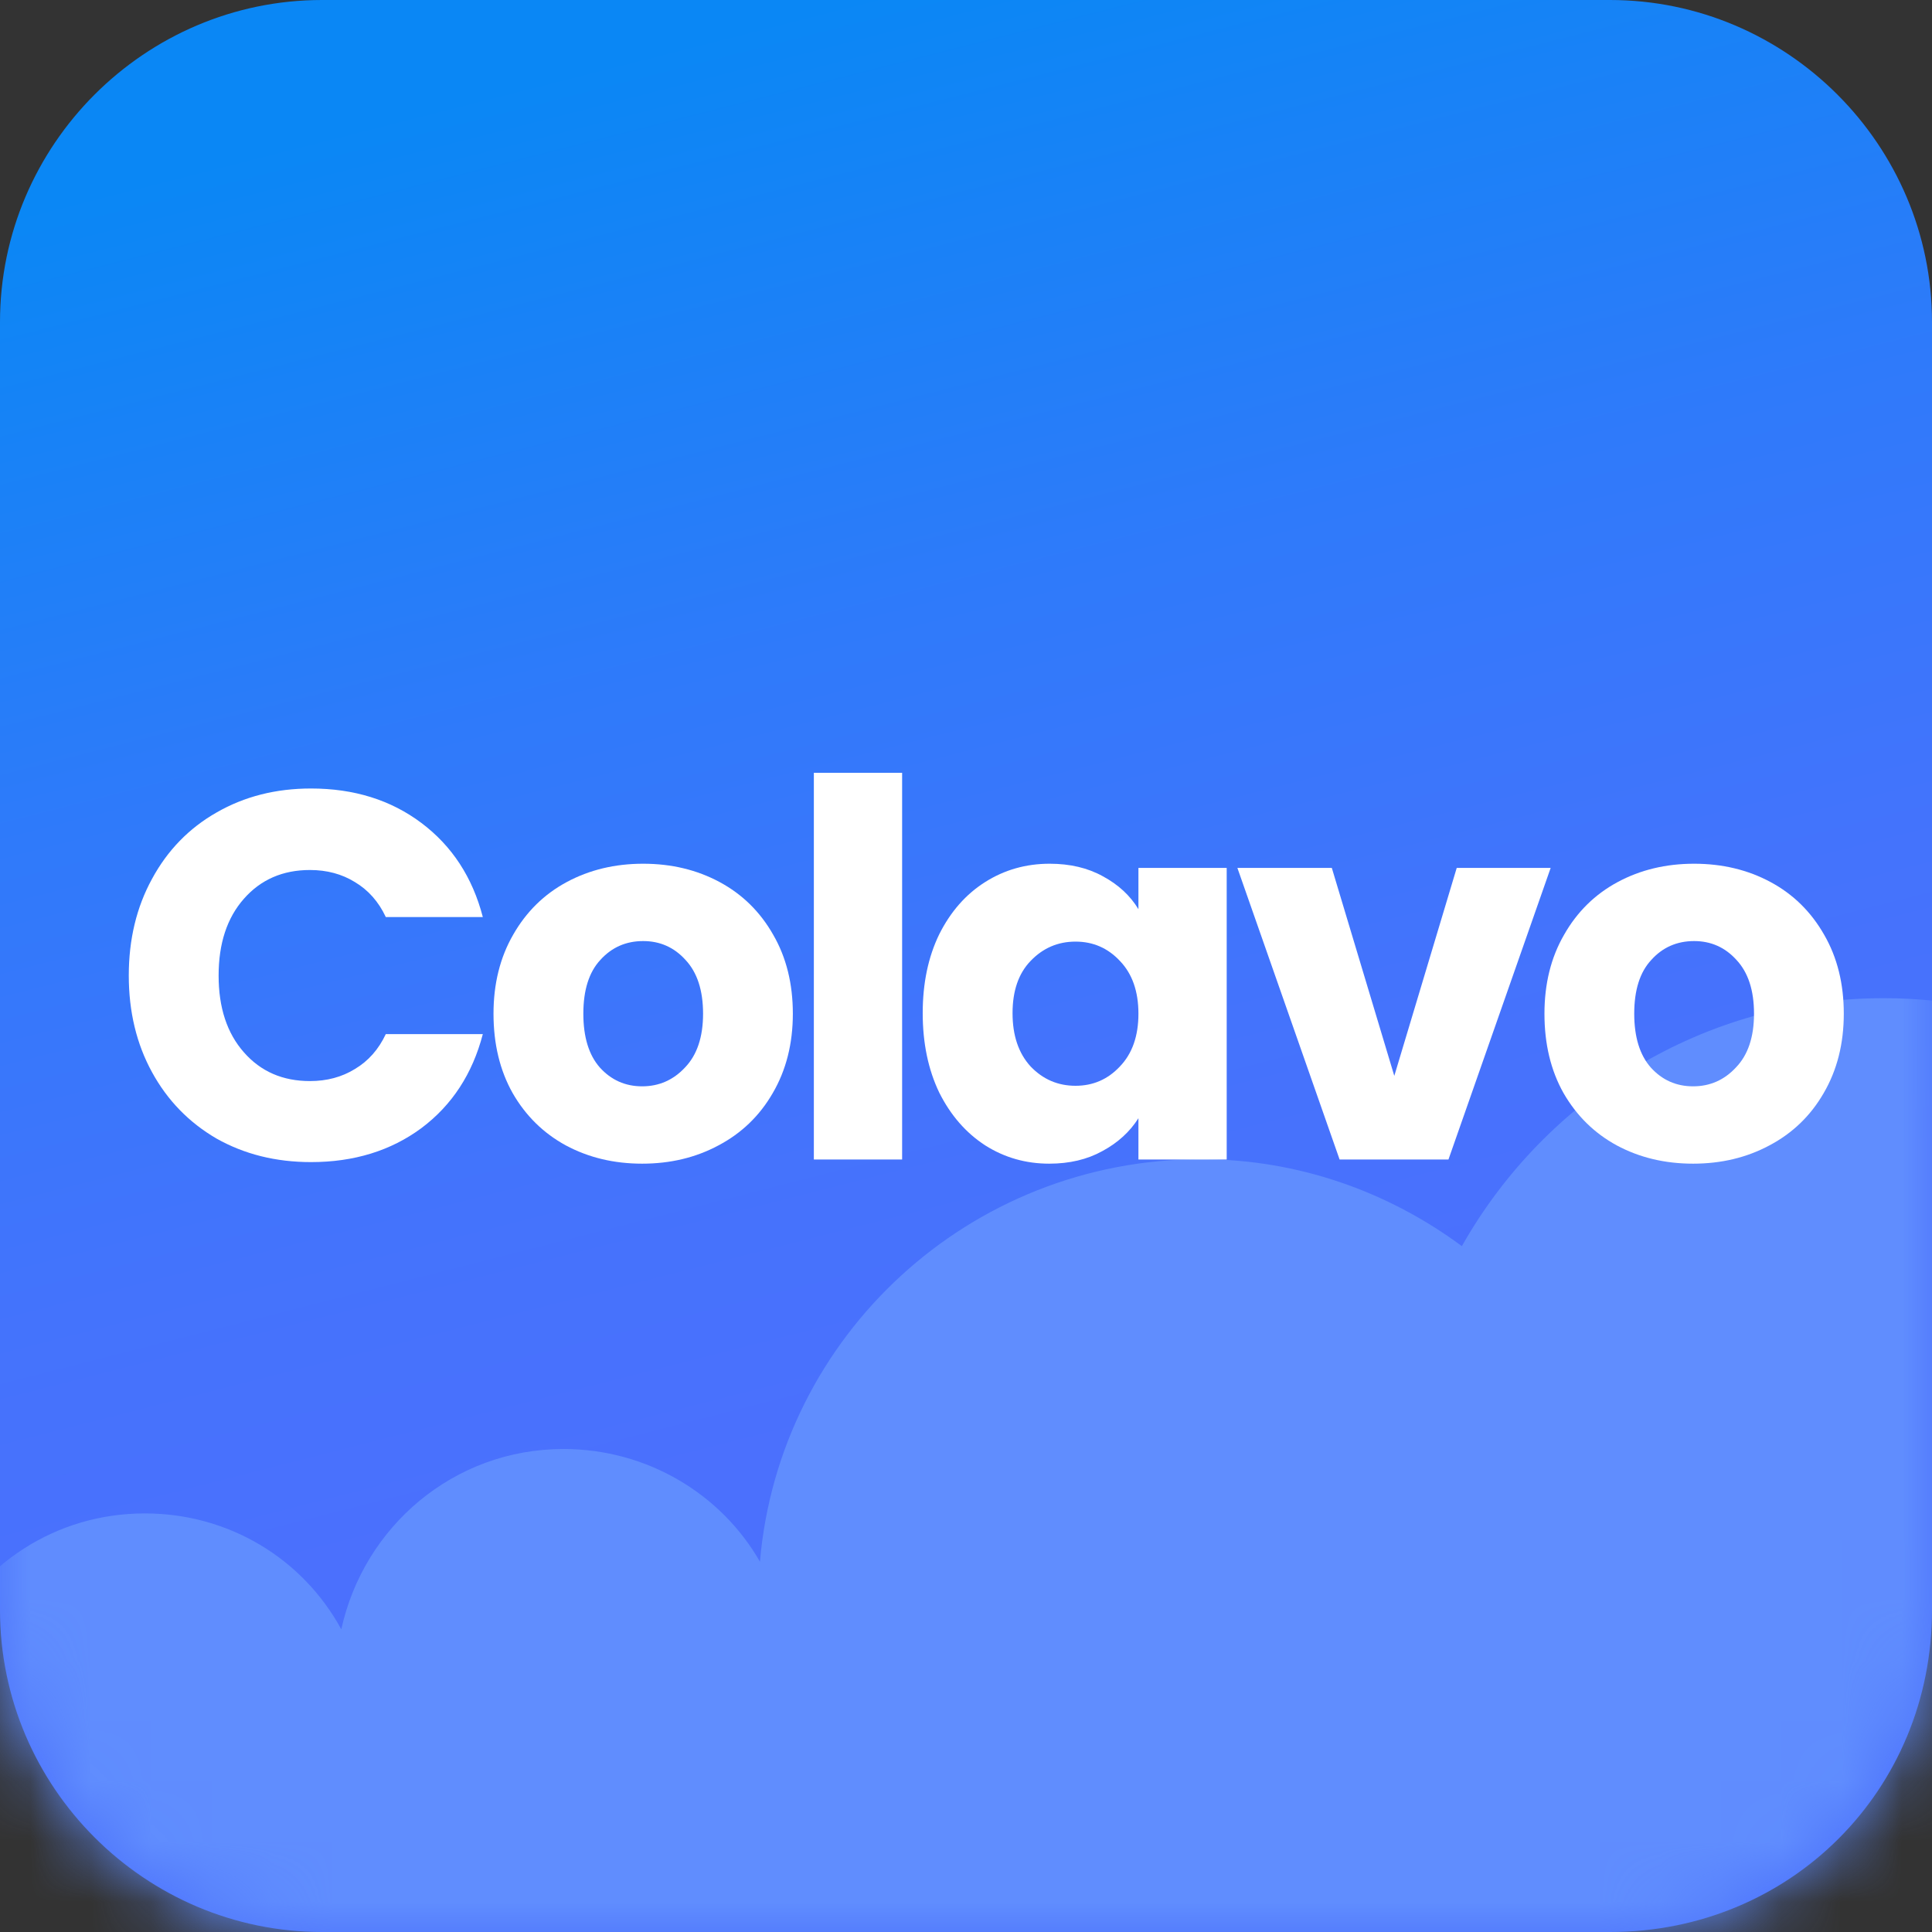
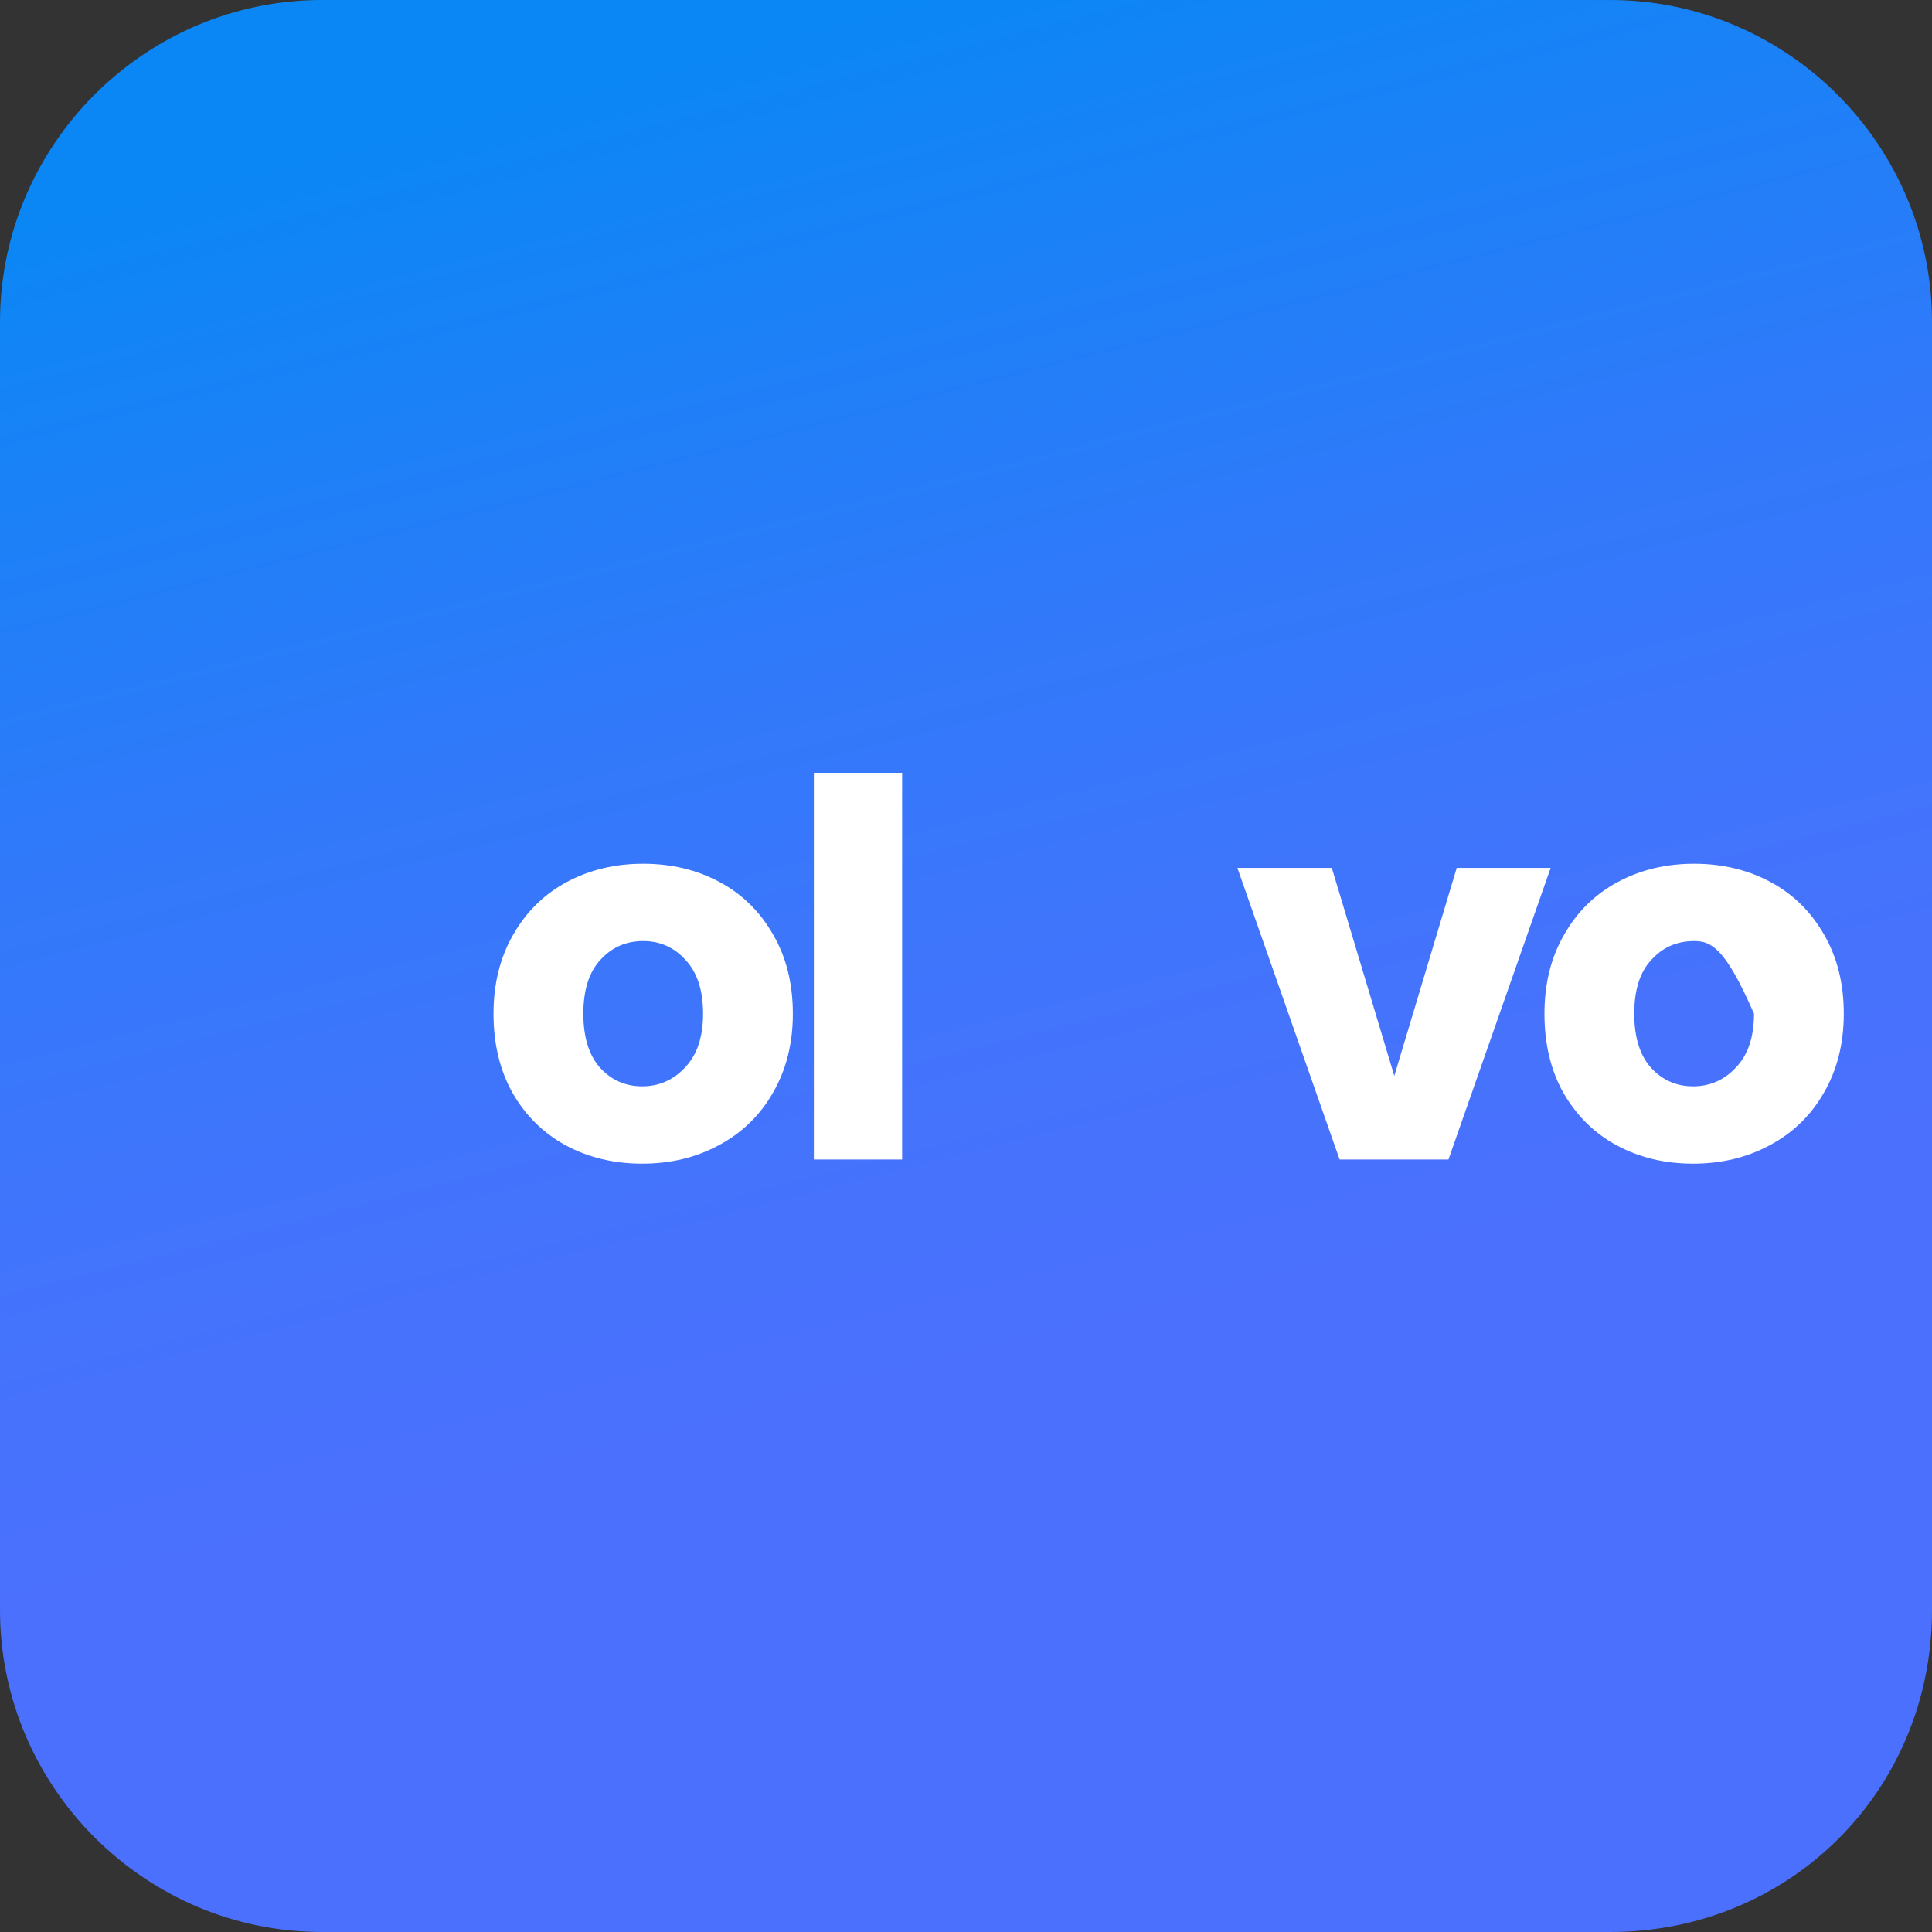
<svg xmlns="http://www.w3.org/2000/svg" width="32" height="32" viewBox="0 0 32 32" fill="none">
  <rect x="0" y="0" width="32" height="32" fill="#333333" stroke="none" />
  <path d="M26.667 32H5.333C2.4 32 0 29.6 0 26.667V5.333C0 2.4 2.4 0 5.333 0H26.667C29.6 0 32 2.4 32 5.333V26.667C32 29.653 29.653 32 26.667 32Z" fill="url(#paint0_linear_846_6410)" />
  <mask id="mask0_846_6410" style="mask-type:luminance" maskUnits="userSpaceOnUse" x="0" y="0" width="32" height="32">
-     <path d="M26.667 32H5.333C2.4 32 0 29.6 0 26.667V5.333C0 2.4 2.4 0 5.333 0H26.667C29.6 0 32 2.4 32 5.333V26.667C32 29.653 29.653 32 26.667 32Z" fill="white" />
-   </mask>
+     </mask>
  <g mask="url(#mask0_846_6410)">
    <path fill-rule="evenodd" clip-rule="evenodd" d="M39.2 24.533C39.2 20.107 35.627 16.533 31.2 16.533C28.213 16.533 25.6 18.187 24.213 20.64C22.987 19.733 21.493 19.2 19.893 19.2C16.053 19.2 12.907 22.133 12.587 25.867C11.947 24.747 10.72 24 9.333 24C7.52 24 6.027 25.28 5.653 26.987C5.013 25.813 3.787 25.067 2.4 25.067C0.907 25.067 -0.32 25.92 -0.96 27.147H-2.133C-4.32 27.147 -6.133 28.96 -6.133 31.147V41.92C-6.133 44.107 -4.32 45.92 -2.133 45.92H34.133C36.32 45.92 38.133 44.107 38.133 41.92V31.147C38.133 30.453 37.973 29.813 37.653 29.28C38.56 28.053 39.147 26.507 39.2 24.533Z" fill="#608DFE" />
  </g>
-   <path d="M2.133 16.158C2.133 15.558 2.262 15.024 2.518 14.557C2.774 14.084 3.131 13.717 3.586 13.458C4.048 13.192 4.569 13.06 5.151 13.06C5.863 13.06 6.473 13.25 6.98 13.631C7.487 14.012 7.826 14.531 7.997 15.189H6.39C6.271 14.935 6.1 14.742 5.877 14.609C5.661 14.476 5.413 14.41 5.134 14.41C4.683 14.41 4.319 14.569 4.04 14.886C3.76 15.203 3.621 15.627 3.621 16.158C3.621 16.689 3.76 17.113 4.04 17.43C4.319 17.748 4.683 17.906 5.134 17.906C5.413 17.906 5.661 17.84 5.877 17.707C6.1 17.575 6.271 17.381 6.39 17.128H7.997C7.826 17.785 7.487 18.305 6.98 18.685C6.473 19.06 5.863 19.248 5.151 19.248C4.569 19.248 4.048 19.118 3.586 18.858C3.131 18.593 2.774 18.227 2.518 17.759C2.262 17.292 2.133 16.758 2.133 16.158Z" fill="white" />
  <path d="M10.636 19.274C10.169 19.274 9.747 19.173 9.371 18.971C9.001 18.769 8.707 18.481 8.491 18.105C8.28 17.73 8.174 17.292 8.174 16.79C8.174 16.294 8.283 15.858 8.499 15.483C8.716 15.102 9.012 14.811 9.388 14.609C9.764 14.407 10.186 14.306 10.653 14.306C11.121 14.306 11.542 14.407 11.918 14.609C12.294 14.811 12.591 15.102 12.807 15.483C13.024 15.858 13.132 16.294 13.132 16.79C13.132 17.286 13.021 17.725 12.799 18.105C12.582 18.481 12.283 18.769 11.901 18.971C11.525 19.173 11.104 19.274 10.636 19.274ZM10.636 17.993C10.915 17.993 11.152 17.889 11.346 17.681C11.545 17.474 11.645 17.177 11.645 16.79C11.645 16.403 11.548 16.106 11.354 15.899C11.166 15.691 10.932 15.587 10.653 15.587C10.368 15.587 10.132 15.691 9.944 15.899C9.756 16.101 9.662 16.398 9.662 16.79C9.662 17.177 9.753 17.474 9.935 17.681C10.123 17.889 10.357 17.993 10.636 17.993Z" fill="white" />
  <path d="M14.942 12.8V19.205H13.48V12.8H14.942Z" fill="white" />
-   <path d="M15.283 16.781C15.283 16.285 15.374 15.85 15.557 15.474C15.745 15.099 15.998 14.811 16.318 14.609C16.637 14.407 16.993 14.306 17.386 14.306C17.722 14.306 18.016 14.375 18.267 14.514C18.523 14.652 18.72 14.834 18.856 15.059V14.375H20.318V19.205H18.856V18.521C18.714 18.746 18.514 18.928 18.258 19.066C18.007 19.205 17.714 19.274 17.378 19.274C16.99 19.274 16.637 19.173 16.318 18.971C15.998 18.763 15.745 18.472 15.557 18.097C15.374 17.716 15.283 17.277 15.283 16.781ZM18.856 16.79C18.856 16.421 18.754 16.129 18.549 15.916C18.349 15.702 18.104 15.596 17.814 15.596C17.523 15.596 17.275 15.702 17.07 15.916C16.87 16.123 16.771 16.412 16.771 16.781C16.771 17.151 16.87 17.445 17.07 17.664C17.275 17.878 17.523 17.984 17.814 17.984C18.104 17.984 18.349 17.878 18.549 17.664C18.754 17.451 18.856 17.159 18.856 16.79Z" fill="white" />
  <path d="M23.094 17.82L24.128 14.375H25.684L23.991 19.205H22.188L20.495 14.375H22.059L23.094 17.82Z" fill="white" />
-   <path d="M28.043 19.274C27.576 19.274 27.154 19.173 26.778 18.971C26.407 18.769 26.114 18.481 25.897 18.105C25.686 17.73 25.581 17.292 25.581 16.79C25.581 16.294 25.689 15.858 25.906 15.483C26.122 15.102 26.419 14.811 26.795 14.609C27.171 14.407 27.593 14.306 28.06 14.306C28.527 14.306 28.949 14.407 29.325 14.609C29.701 14.811 29.997 15.102 30.214 15.483C30.431 15.858 30.539 16.294 30.539 16.79C30.539 17.286 30.428 17.725 30.206 18.105C29.989 18.481 29.69 18.769 29.308 18.971C28.932 19.173 28.51 19.274 28.043 19.274ZM28.043 17.993C28.322 17.993 28.559 17.889 28.752 17.681C28.952 17.474 29.052 17.177 29.052 16.79C29.052 16.403 28.955 16.106 28.761 15.899C28.573 15.691 28.339 15.587 28.06 15.587C27.775 15.587 27.538 15.691 27.351 15.899C27.162 16.101 27.068 16.398 27.068 16.79C27.068 17.177 27.16 17.474 27.342 17.681C27.53 17.889 27.764 17.993 28.043 17.993Z" fill="white" />
+   <path d="M28.043 19.274C27.576 19.274 27.154 19.173 26.778 18.971C26.407 18.769 26.114 18.481 25.897 18.105C25.686 17.73 25.581 17.292 25.581 16.79C25.581 16.294 25.689 15.858 25.906 15.483C26.122 15.102 26.419 14.811 26.795 14.609C27.171 14.407 27.593 14.306 28.06 14.306C28.527 14.306 28.949 14.407 29.325 14.609C29.701 14.811 29.997 15.102 30.214 15.483C30.431 15.858 30.539 16.294 30.539 16.79C30.539 17.286 30.428 17.725 30.206 18.105C29.989 18.481 29.69 18.769 29.308 18.971C28.932 19.173 28.51 19.274 28.043 19.274ZM28.043 17.993C28.322 17.993 28.559 17.889 28.752 17.681C28.952 17.474 29.052 17.177 29.052 16.79C28.573 15.691 28.339 15.587 28.06 15.587C27.775 15.587 27.538 15.691 27.351 15.899C27.162 16.101 27.068 16.398 27.068 16.79C27.068 17.177 27.16 17.474 27.342 17.681C27.53 17.889 27.764 17.993 28.043 17.993Z" fill="white" />
  <defs>
    <linearGradient id="paint0_linear_846_6410" x1="11.986" y1="0.184" x2="19.869" y2="31.105" gradientUnits="userSpaceOnUse">
      <stop offset="0.01" stop-color="#0A87F5" />
      <stop offset="0.036" stop-color="#0D86F5" />
      <stop offset="0.328" stop-color="#2F7AFA" />
      <stop offset="0.571" stop-color="#4473FC" />
      <stop offset="0.732" stop-color="#4B70FD" />
    </linearGradient>
  </defs>
</svg>